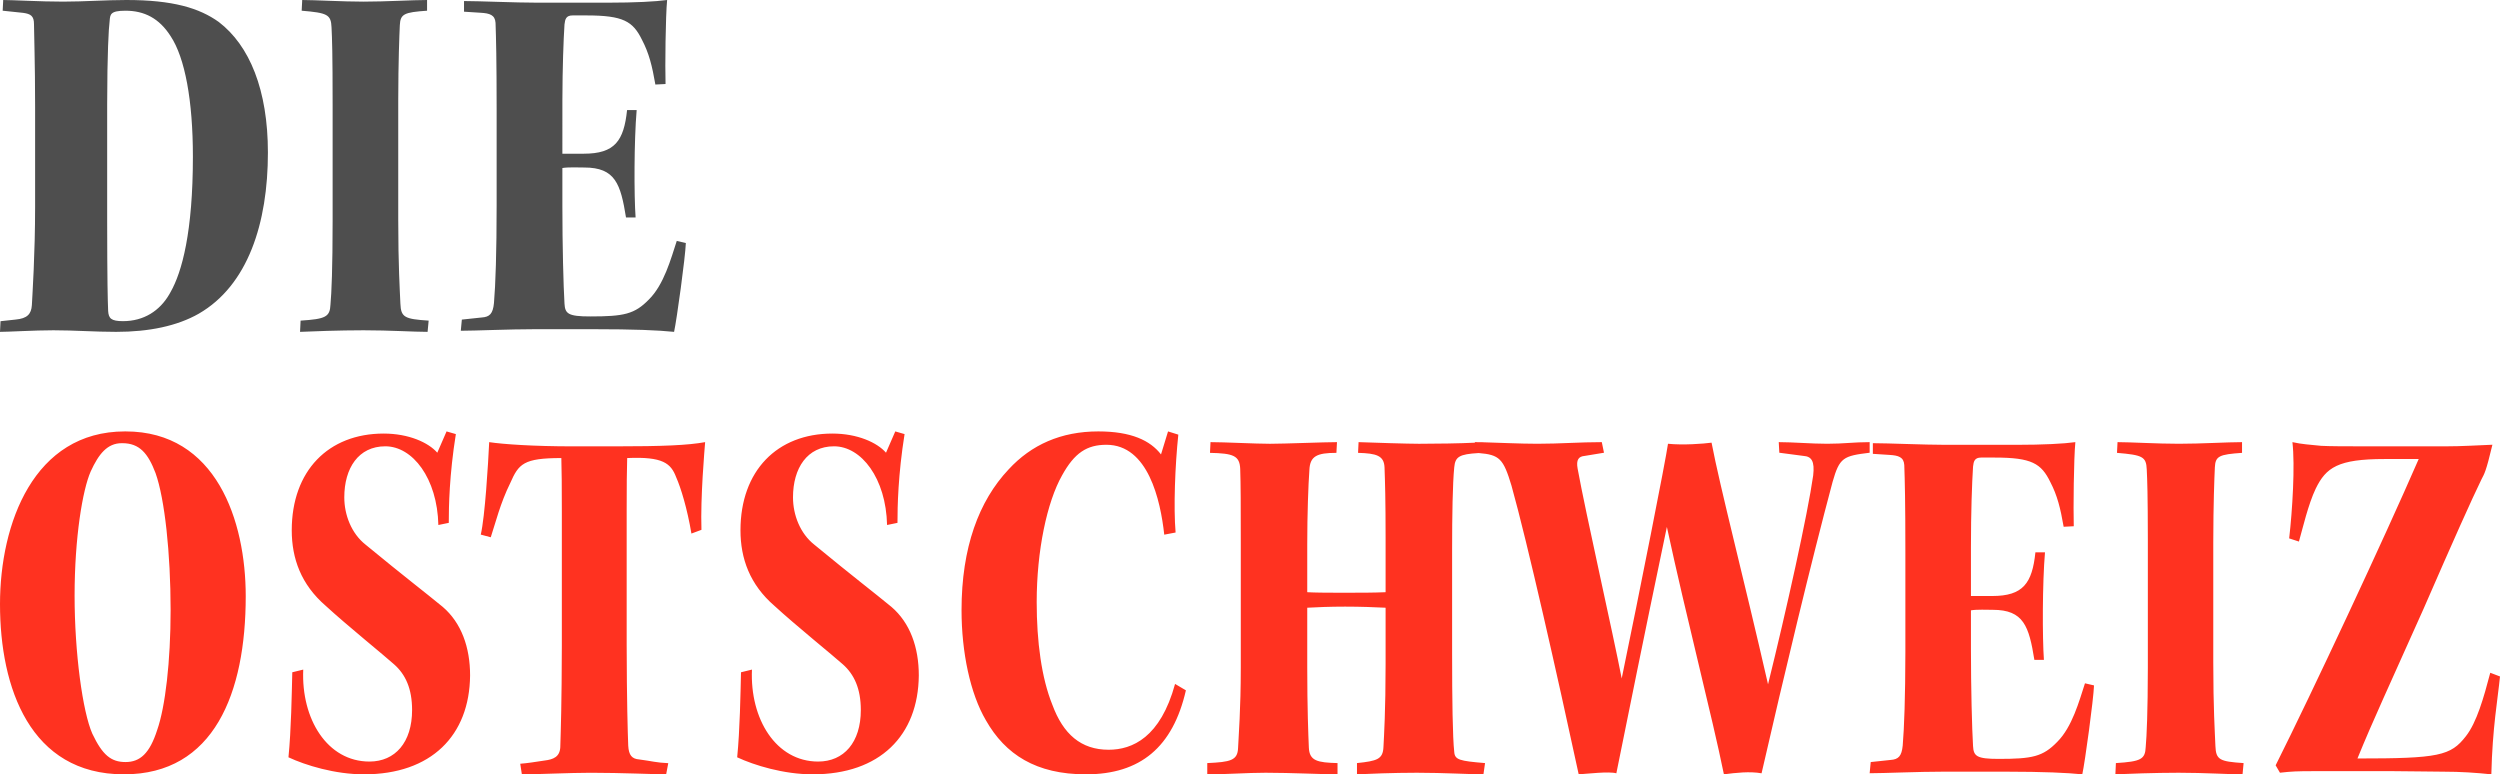
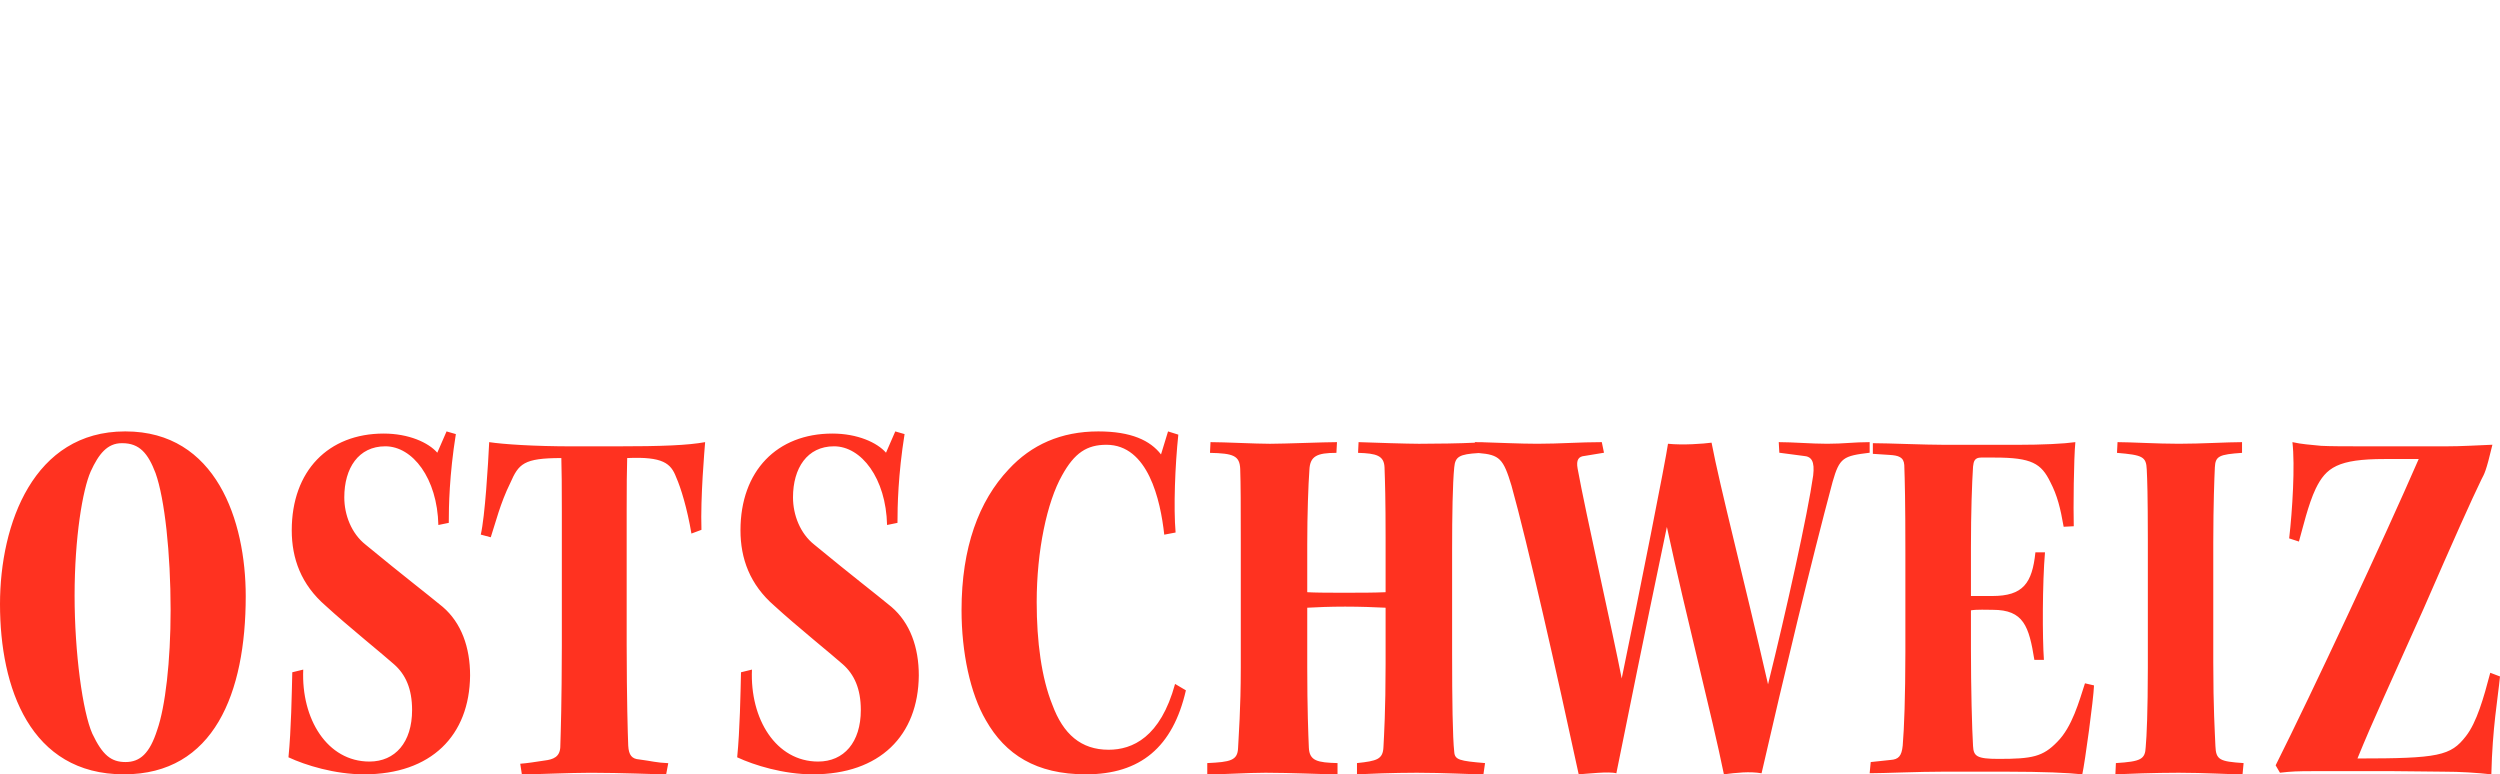
<svg xmlns="http://www.w3.org/2000/svg" width="226px" height="70px" viewBox="0 0 226 70" version="1.1">
  <title>Logo_Zweizeilig</title>
  <g id="Symbols" stroke="none" stroke-width="1" fill="none" fill-rule="evenodd">
    <g id="Footer_Desktop" transform="translate(-154, -80)">
      <g id="Logo_Zweizeilig" transform="translate(154, 80)">
        <path d="M207.235,39.969 C208.069,40.158 208.853,40.204 209.834,40.303 C210.599,40.344 211.886,40.349 213.977,40.35 L221.053,40.35 C222.618,40.35 223.991,40.251 225.314,40.204 C224.725,42.694 224.579,42.836 224.335,43.313 C223.405,45.227 221.883,48.623 219.091,55.032 C215.955,62.063 214.535,65.073 213.114,68.567 C220.462,68.567 221.54,68.327 222.914,66.557 C223.895,65.312 224.532,63.064 225.12,60.818 L226,61.153 C225.803,63.162 225.314,65.789 225.217,70 C223.845,69.854 222.425,69.76 220.903,69.76 C219.385,69.76 218.11,69.713 216.395,69.713 L209.029,69.713 C207.727,69.715 207.179,69.73 206.108,69.854 L205.718,69.185 C209.046,62.54 215.468,48.816 218.651,41.496 L215.565,41.496 C211.352,41.496 210.274,42.261 209.34,44.175 C208.656,45.608 208.166,47.76 207.823,48.957 L206.94,48.669 C207.235,46.137 207.48,42.072 207.235,39.969 Z M105.591,39 L106.52,39.292 C106.226,42.096 106.081,45.868 106.274,48.139 L105.248,48.334 C104.906,45.19 103.785,40.208 100.02,40.208 C98.262,40.208 97.138,40.932 96.016,42.964 C94.646,45.382 93.717,49.783 93.717,54.428 C93.717,58.005 94.156,61.296 95.134,63.714 C96.113,66.371 97.727,67.777 100.218,67.777 C102.368,67.777 104.906,66.662 106.226,61.827 L107.205,62.407 C106.03,67.534 103.099,70 98.165,70 C93.668,70 90.883,68.211 89.126,65.116 C87.709,62.698 86.923,58.973 86.923,55.153 C86.923,49.493 88.489,45.288 91.178,42.434 C93.23,40.208 95.915,39 99.287,39 C102.271,39 103.981,39.821 104.955,41.08 L105.591,39 Z M169.017,39.969 L169.017,40.927 C166.636,41.215 166.294,41.358 165.666,43.563 C163.719,50.842 161.287,60.997 159.245,69.906 C158.176,69.716 156.911,69.858 155.841,70 C154.772,64.734 152.437,55.777 150.686,47.634 C148.352,58.792 147.334,63.921 146.118,69.906 C145.436,69.716 143.49,69.953 142.714,70 C140.772,60.997 138.096,49.117 136.637,43.898 C135.905,41.468 135.561,41.109 133.671,40.955 C131.908,41.059 131.554,41.287 131.463,42.247 C131.318,43.7 131.271,46.655 131.271,49.609 L131.271,59.152 C131.271,63.222 131.318,66.66 131.463,67.97 C131.513,68.695 131.951,68.791 134.248,68.983 L134.103,70 C132.927,70 130.534,69.856 128.09,69.856 C125.942,69.856 123.647,69.952 122.671,70 L122.671,68.983 C124.478,68.791 125.017,68.644 125.064,67.531 C125.114,66.561 125.258,64.239 125.258,60.021 L125.258,54.938 C124.281,54.89 123.011,54.839 121.597,54.839 C120.227,54.839 119.005,54.89 118.175,54.938 L118.175,60.314 C118.175,64.091 118.271,66.417 118.32,67.579 C118.369,68.791 119.106,68.935 120.912,68.983 L120.912,70 C119.545,70 116.758,69.856 114.412,69.856 C112.702,69.856 110.992,70 109.137,70 L109.137,68.983 C111.238,68.887 111.874,68.743 111.921,67.63 C111.97,66.514 112.167,64.139 112.167,60.314 L112.167,49.101 C112.167,45.707 112.162,43.739 112.115,42.39 C112.066,41.183 111.482,40.985 109.383,40.938 L109.43,39.969 C110.699,39.969 113.484,40.118 114.804,40.118 C116.122,40.118 119.688,39.969 120.863,39.969 L120.812,40.938 C119.052,40.938 118.421,41.229 118.369,42.49 C118.271,43.843 118.175,46.46 118.175,49.221 L118.175,53.535 C118.866,53.575 119.865,53.582 120.97,53.583 L121.644,53.583 C123.011,53.583 124.135,53.583 125.258,53.535 L125.258,48.639 C125.258,45.199 125.209,43.604 125.161,42.247 C125.114,41.183 124.428,40.985 122.768,40.938 L122.815,39.969 C124.135,40.018 127.262,40.118 128.287,40.118 C129.766,40.118 132.062,40.085 133.329,40.018 L133.329,39.969 C133.497,39.969 133.695,39.972 133.916,39.977 L134.002,39.969 L134.002,39.969 L134.001,39.979 C135.326,40.013 137.422,40.116 138.97,40.116 C141.011,40.116 142.81,39.969 144.803,39.969 L145,40.927 L143.251,41.215 C142.714,41.263 142.47,41.551 142.617,42.363 C143.347,46.388 145.826,57.309 146.602,61.332 C148.208,53.572 150.591,41.551 150.787,40.116 C152.146,40.257 153.994,40.116 154.725,40.017 C155.501,44.087 157.639,52.279 159.83,61.862 C161.481,55.201 163.426,46.435 163.911,42.986 C164.06,41.693 163.767,41.263 163.038,41.215 L160.851,40.927 L160.799,39.969 C162.065,39.969 163.767,40.116 165.176,40.116 C166.682,40.116 167.559,39.969 169.017,39.969 Z M11.349,39 C19.545,39 22.214,47.074 22.214,53.894 C22.214,62.65 19.353,70 11.205,70 C2.716,70 0,62.164 0,54.621 C0,47.317 3.056,39 11.301,39 L11.349,39 Z M80.933,39 L81.773,39.242 C81.183,42.943 81.132,45.777 81.132,47.266 L80.191,47.46 C80.095,43.232 77.866,40.346 75.394,40.346 C72.97,40.346 71.687,42.318 71.687,44.962 C71.687,46.545 72.331,48.228 73.614,49.238 C77.175,52.171 78.953,53.517 80.586,54.862 C82.269,56.303 83.06,58.512 83.06,61.062 C83.01,66.493 79.549,70 73.468,70 C70.846,70 68.176,69.18 66.641,68.46 C66.889,65.963 66.939,62.744 66.987,60.773 L67.977,60.531 C67.783,65.001 70.151,68.845 73.96,68.845 C76.286,68.845 77.818,67.114 77.818,64.185 C77.818,62.261 77.222,60.963 76.189,60.052 C75.394,59.332 71.883,56.494 70.004,54.763 C67.783,52.843 66.939,50.488 66.939,47.939 C66.939,42.559 70.254,39.194 75.247,39.194 C77.521,39.194 79.3,40.011 80.095,40.925 L80.933,39 Z M63.744,39.969 C63.693,40.636 63.313,44.915 63.411,47.896 L62.505,48.234 C62.125,45.973 61.552,44.101 61.124,43.139 C60.647,41.887 59.933,41.262 56.697,41.408 C56.661,42.398 56.653,44.083 56.651,46.062 L56.651,58.286 C56.66,63.401 56.747,66.224 56.792,67.408 C56.839,68.271 57.125,68.606 57.792,68.655 C58.933,68.802 59.317,68.944 60.411,68.991 L60.22,70 C59.172,70 56.219,69.858 53.411,69.858 C51.458,69.858 48.791,70 47.176,70 L47.03,69.042 C47.697,68.991 48.269,68.896 49.222,68.753 C50.031,68.655 50.603,68.417 50.65,67.55 C50.695,66.048 50.781,63.549 50.79,58.331 L50.79,46.224 C50.788,44.092 50.779,42.344 50.745,41.408 C47.317,41.408 46.889,41.935 46.128,43.665 C45.223,45.493 44.795,47.271 44.364,48.569 L43.462,48.328 C43.842,46.692 44.128,41.982 44.223,39.969 C45.462,40.158 48.222,40.351 51.791,40.351 L55.552,40.351 C59.98,40.351 62.171,40.252 63.744,39.969 Z M187.612,39.969 C187.468,41.46 187.422,45.986 187.468,47.572 L186.554,47.62 C186.262,45.935 185.977,44.782 185.35,43.58 C184.53,41.896 183.663,41.364 180.338,41.364 L179.088,41.364 C178.509,41.364 178.413,41.702 178.363,42.18 C178.267,43.675 178.173,46.323 178.173,49.452 L178.173,53.879 L180.097,53.879 C182.893,53.879 183.711,52.721 184.001,49.931 L184.867,49.931 C184.628,52.721 184.628,57.68 184.77,59.651 L183.907,59.651 C183.421,56.622 182.942,55.127 180.147,55.127 C179.665,55.127 178.7,55.081 178.173,55.175 L178.173,58.643 C178.173,62.203 178.267,65.862 178.363,67.447 C178.413,68.363 178.7,68.604 180.675,68.604 C183.711,68.604 184.675,68.411 185.977,67.063 C187.326,65.715 187.95,63.404 188.482,61.771 L189.299,61.961 C189.251,63.261 188.482,68.89 188.239,70 C186.845,69.858 184.87,69.764 181.234,69.758 L175.762,69.758 C173.355,69.758 170.318,69.901 169.017,69.901 L169.113,68.89 L170.897,68.7 C171.619,68.652 171.909,68.363 172.005,67.4 C172.142,65.775 172.239,63.034 172.246,58.955 L172.246,49.979 C172.246,45.313 172.196,43.433 172.147,42.038 C172.101,41.317 171.619,41.171 170.798,41.123 L169.306,41.027 L169.306,40.064 C170.655,40.064 173.981,40.212 175.858,40.212 L182.315,40.212 C184.675,40.212 186.6,40.113 187.612,39.969 Z M202.68,39.969 L202.68,40.938 C200.61,41.082 200.273,41.229 200.223,42.247 C200.177,43.274 200.086,45.474 200.08,49.017 L200.08,59.879 C200.08,64.044 200.223,66.174 200.273,67.435 C200.322,68.695 200.659,68.839 202.821,68.983 L202.726,70 C201.474,70 199.312,69.856 196.955,69.856 C194.84,69.856 192.193,69.952 191.231,70 L191.277,68.983 C193.54,68.839 193.923,68.644 193.972,67.531 C194.063,66.545 194.159,64.339 194.165,60.376 L194.165,48.739 C194.16,44.667 194.114,43.401 194.066,42.439 C194.019,41.277 193.683,41.133 191.376,40.938 L191.425,39.969 C192.576,39.969 195.03,40.116 196.955,40.116 C199.022,40.116 201.331,39.969 202.68,39.969 Z M40.369,39 L41.209,39.242 C40.618,42.943 40.569,45.777 40.569,47.266 L39.628,47.46 C39.531,43.232 37.302,40.346 34.83,40.346 C32.406,40.346 31.124,42.318 31.124,44.962 C31.124,46.545 31.767,48.228 33.05,49.238 C36.61,52.171 38.39,53.517 40.023,54.862 C41.705,56.303 42.496,58.512 42.496,61.062 C42.447,66.493 38.984,70 32.904,70 C30.28,70 27.612,69.18 26.077,68.46 C26.325,65.963 26.374,62.744 26.423,60.773 L27.413,60.531 C27.218,65.001 29.588,68.845 33.396,68.845 C35.722,68.845 37.253,67.114 37.253,64.185 C37.253,62.261 36.659,60.963 35.62,60.052 C34.83,59.332 31.319,56.494 29.441,54.763 C27.218,52.843 26.374,50.488 26.374,47.939 C26.374,42.559 29.69,39.194 34.683,39.194 C36.957,39.194 38.736,40.011 39.531,40.925 L40.369,39 Z M11.061,40.064 L11.009,40.064 C9.703,40.064 8.924,41.032 8.197,42.625 C7.47,44.271 6.743,48.576 6.743,53.847 C6.743,59.021 7.47,64.343 8.345,66.323 C9.263,68.26 10.043,68.889 11.349,68.889 C12.659,68.889 13.533,68.112 14.212,65.984 C14.94,63.906 15.423,59.794 15.423,55.155 C15.423,50.028 14.892,45.095 14.064,42.774 C13.386,40.983 12.611,40.064 11.061,40.064 Z" id="Ostschweiz" fill="#FF3220" />
-         <path d="M60.308,0 C60.165,1.489 60.117,6.011 60.165,7.595 L59.246,7.642 C58.955,5.96 58.669,4.807 58.04,3.607 C57.216,1.924 56.348,1.394 53.012,1.394 L51.759,1.394 C51.177,1.394 51.082,1.731 51.03,2.209 C50.939,3.634 50.848,6.109 50.84,9.049 L50.839,13.895 L52.77,13.895 C55.576,13.895 56.395,12.739 56.687,9.952 L57.554,9.952 C57.315,12.739 57.315,17.693 57.458,19.661 L56.591,19.661 C56.105,16.635 55.624,15.143 52.821,15.143 C52.336,15.143 51.368,15.095 50.839,15.19 L50.839,18.655 C50.839,22.211 50.934,25.865 51.03,27.45 C51.082,28.365 51.368,28.606 53.351,28.606 C56.395,28.606 57.363,28.411 58.669,27.066 C60.022,25.719 60.647,23.411 61.18,21.779 L62,21.97 C61.953,23.268 61.18,28.891 60.937,30 C59.488,29.853 57.41,29.759 53.498,29.759 L48.423,29.759 C46.006,29.759 42.961,29.901 41.656,29.901 L41.751,28.891 L43.543,28.701 C44.267,28.654 44.558,28.365 44.654,27.402 C44.797,25.719 44.896,22.837 44.896,18.508 L44.896,9.998 C44.896,5.338 44.844,3.461 44.797,2.067 C44.749,1.346 44.267,1.2 43.443,1.153 L41.947,1.057 L41.947,0.095 C43.3,0.095 46.635,0.242 48.519,0.242 L54.995,0.242 C57.363,0.242 59.294,0.143 60.308,0 Z M38.607,0 L38.607,0.968 C36.533,1.112 36.195,1.26 36.144,2.276 C36.098,3.302 36.008,5.5 36.001,9.039 L36.001,19.889 C36.001,24.05 36.144,26.178 36.195,27.437 C36.243,28.697 36.581,28.841 38.75,28.984 L38.654,30 C37.399,30 35.23,29.857 32.866,29.857 C30.745,29.857 28.09,29.953 27.125,30 L27.173,28.984 C29.441,28.841 29.827,28.646 29.874,27.533 C29.97,26.517 30.069,24.197 30.069,19.984 L30.069,9.486 C30.069,4.839 30.021,3.484 29.97,2.468 C29.922,1.307 29.584,1.163 27.272,0.968 L27.319,0 C28.476,0 30.935,0.148 32.866,0.148 C34.94,0.148 37.256,0 38.607,0 Z M5.712,0.147 C7.615,0.147 9.522,0 11.424,0 C15.627,0 18.016,0.726 19.775,1.985 C22.562,4.113 24.219,8.131 24.219,13.791 C24.219,20.179 22.413,25.791 17.968,28.358 C16.017,29.47 13.475,30 10.499,30 C8.593,30 6.738,29.857 4.831,29.857 C3.126,29.857 0.781,30 0,30 L0.048,29.036 L1.416,28.888 C2.442,28.793 2.832,28.406 2.881,27.58 C2.929,26.616 3.174,22.986 3.174,18.681 L3.174,9.677 C3.174,5.564 3.073,3.049 3.073,2.18 C3.073,1.45 2.784,1.259 2.1,1.163 L0.242,0.968 L0.29,0 C1.171,0 3.613,0.147 5.712,0.147 Z M11.344,0.968 C9.957,0.968 9.957,1.31 9.912,1.898 C9.822,2.564 9.695,4.805 9.688,9.428 L9.688,19.988 C9.693,25.475 9.735,27.048 9.776,28.106 C9.82,28.787 10.046,29.032 11.119,29.032 C13.008,29.032 14.441,28.093 15.308,26.601 L15.423,26.395 C16.453,24.583 17.438,20.967 17.438,14.169 C17.438,9.087 16.722,5.224 15.423,3.267 C14.393,1.652 13.046,0.968 11.344,0.968 Z" id="Die" fill="#4E4E4E" />
      </g>
    </g>
  </g>
</svg>